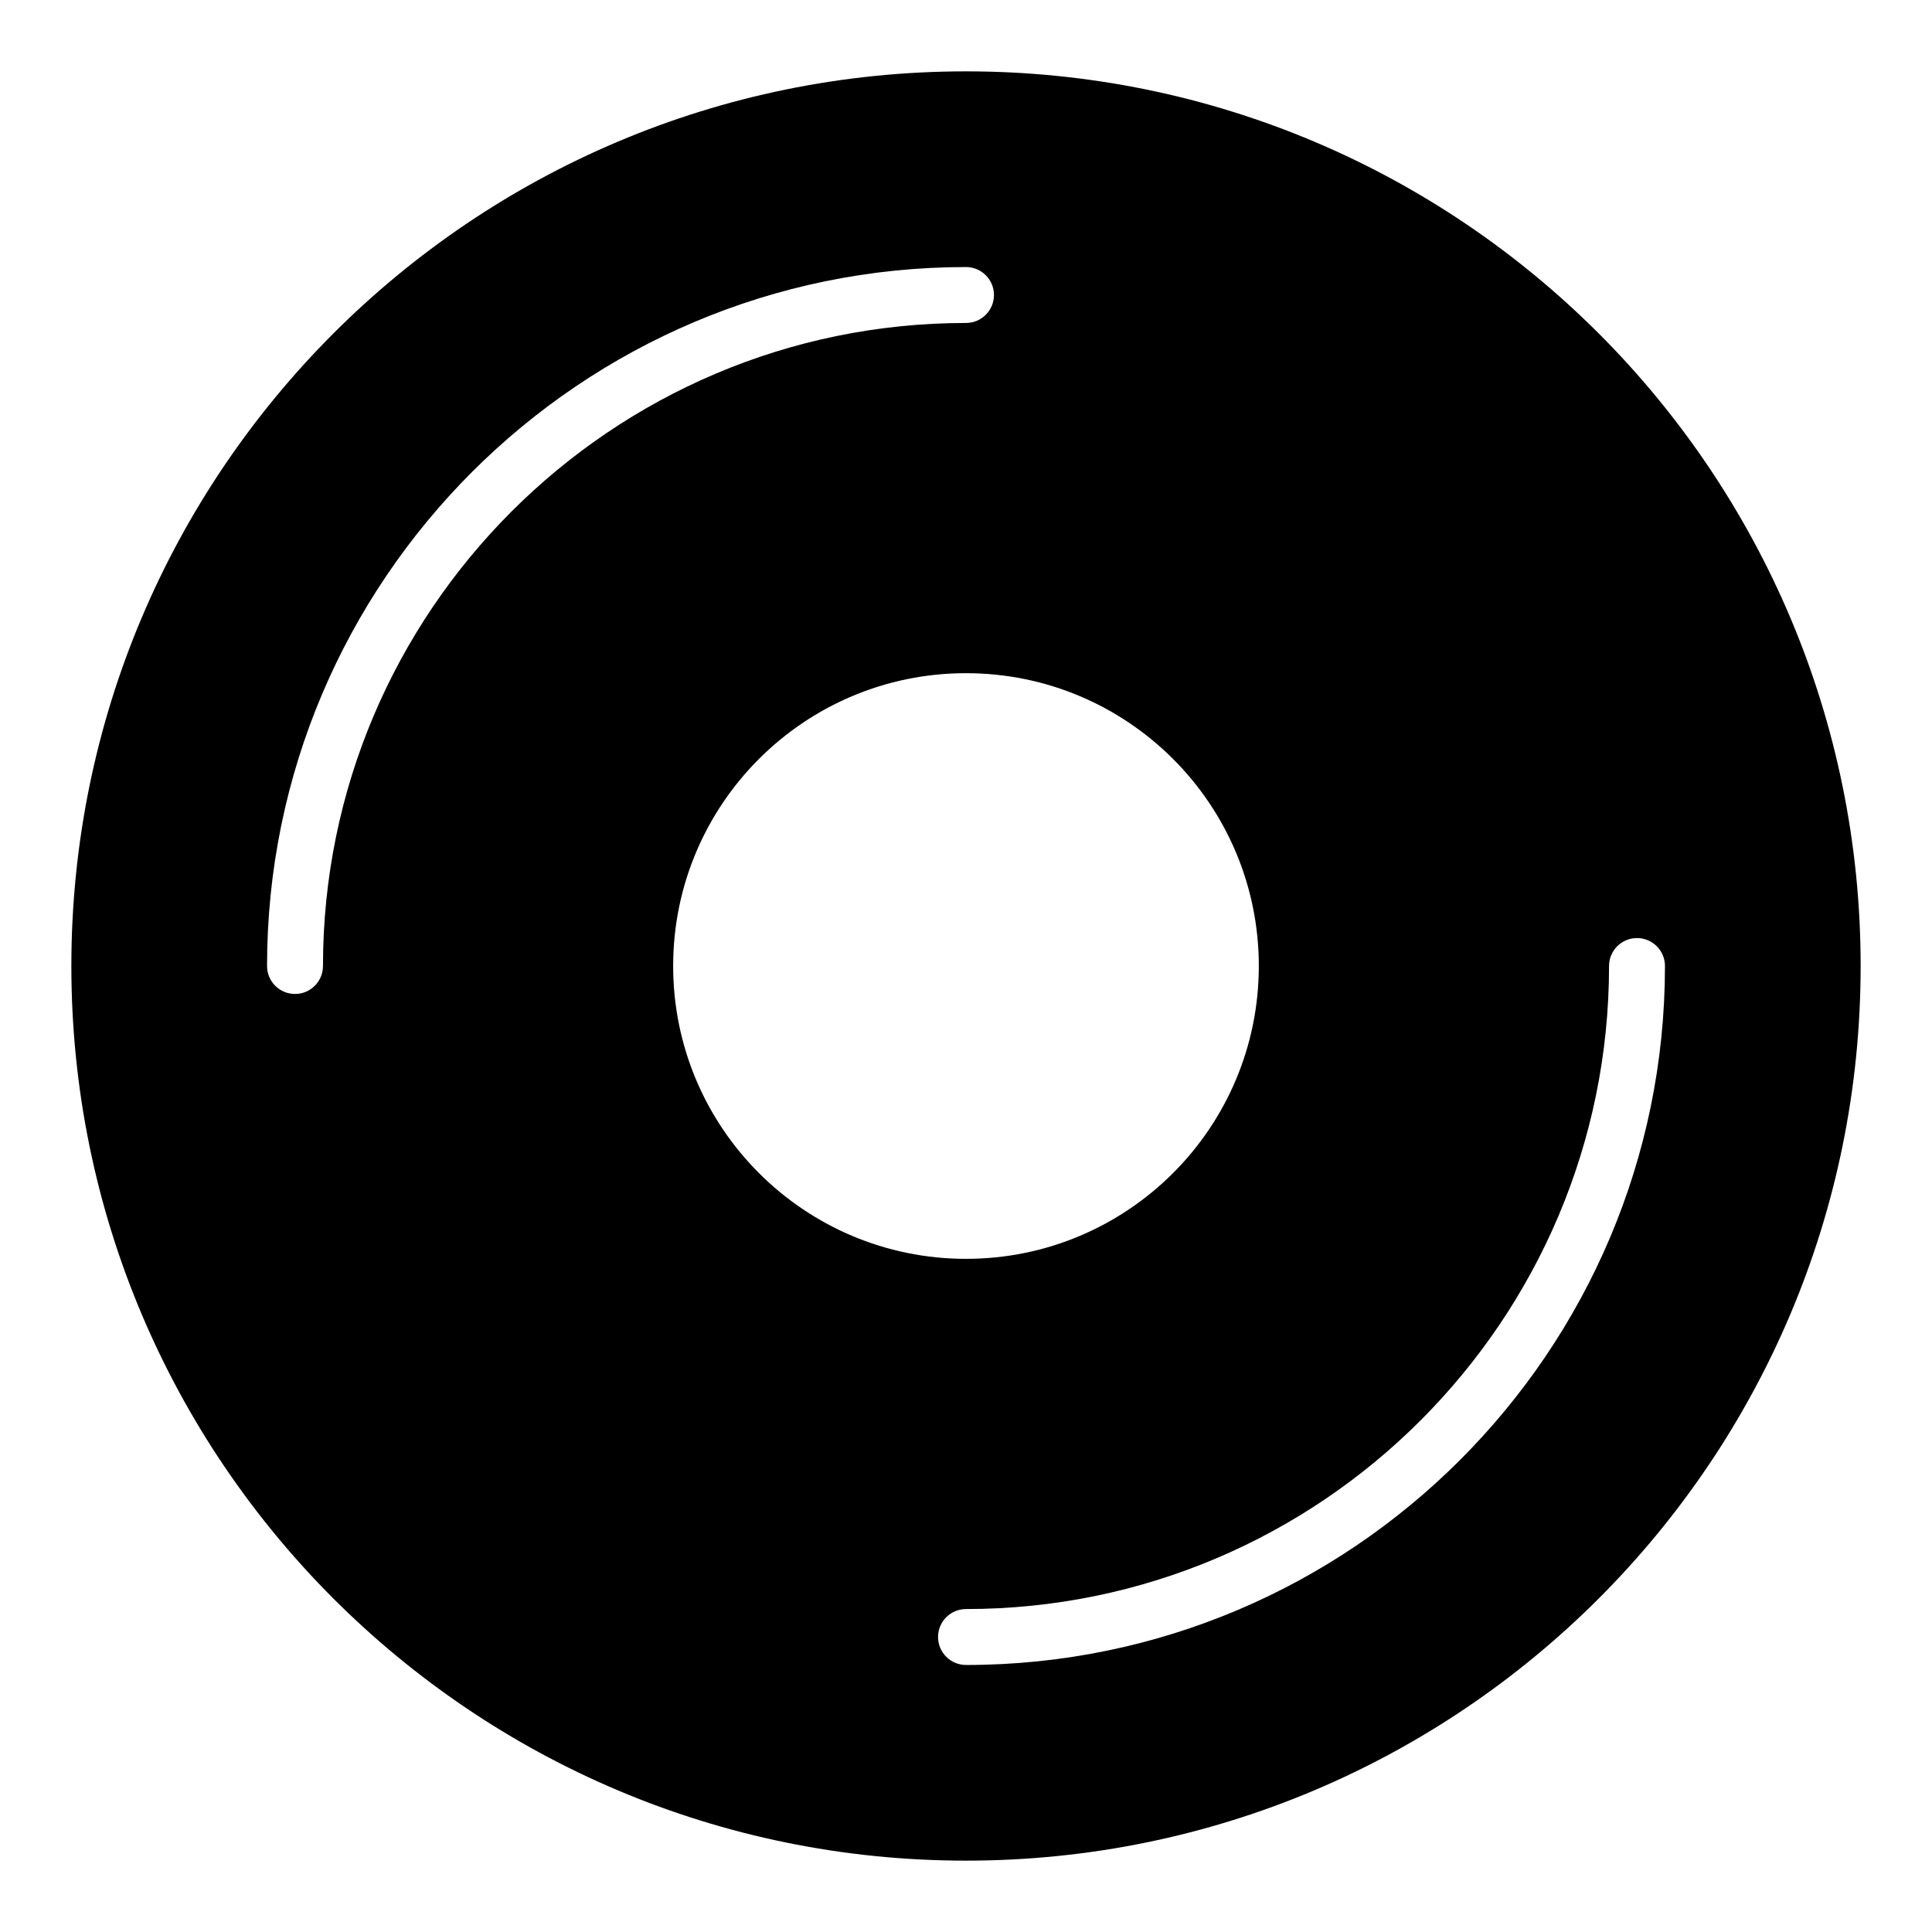
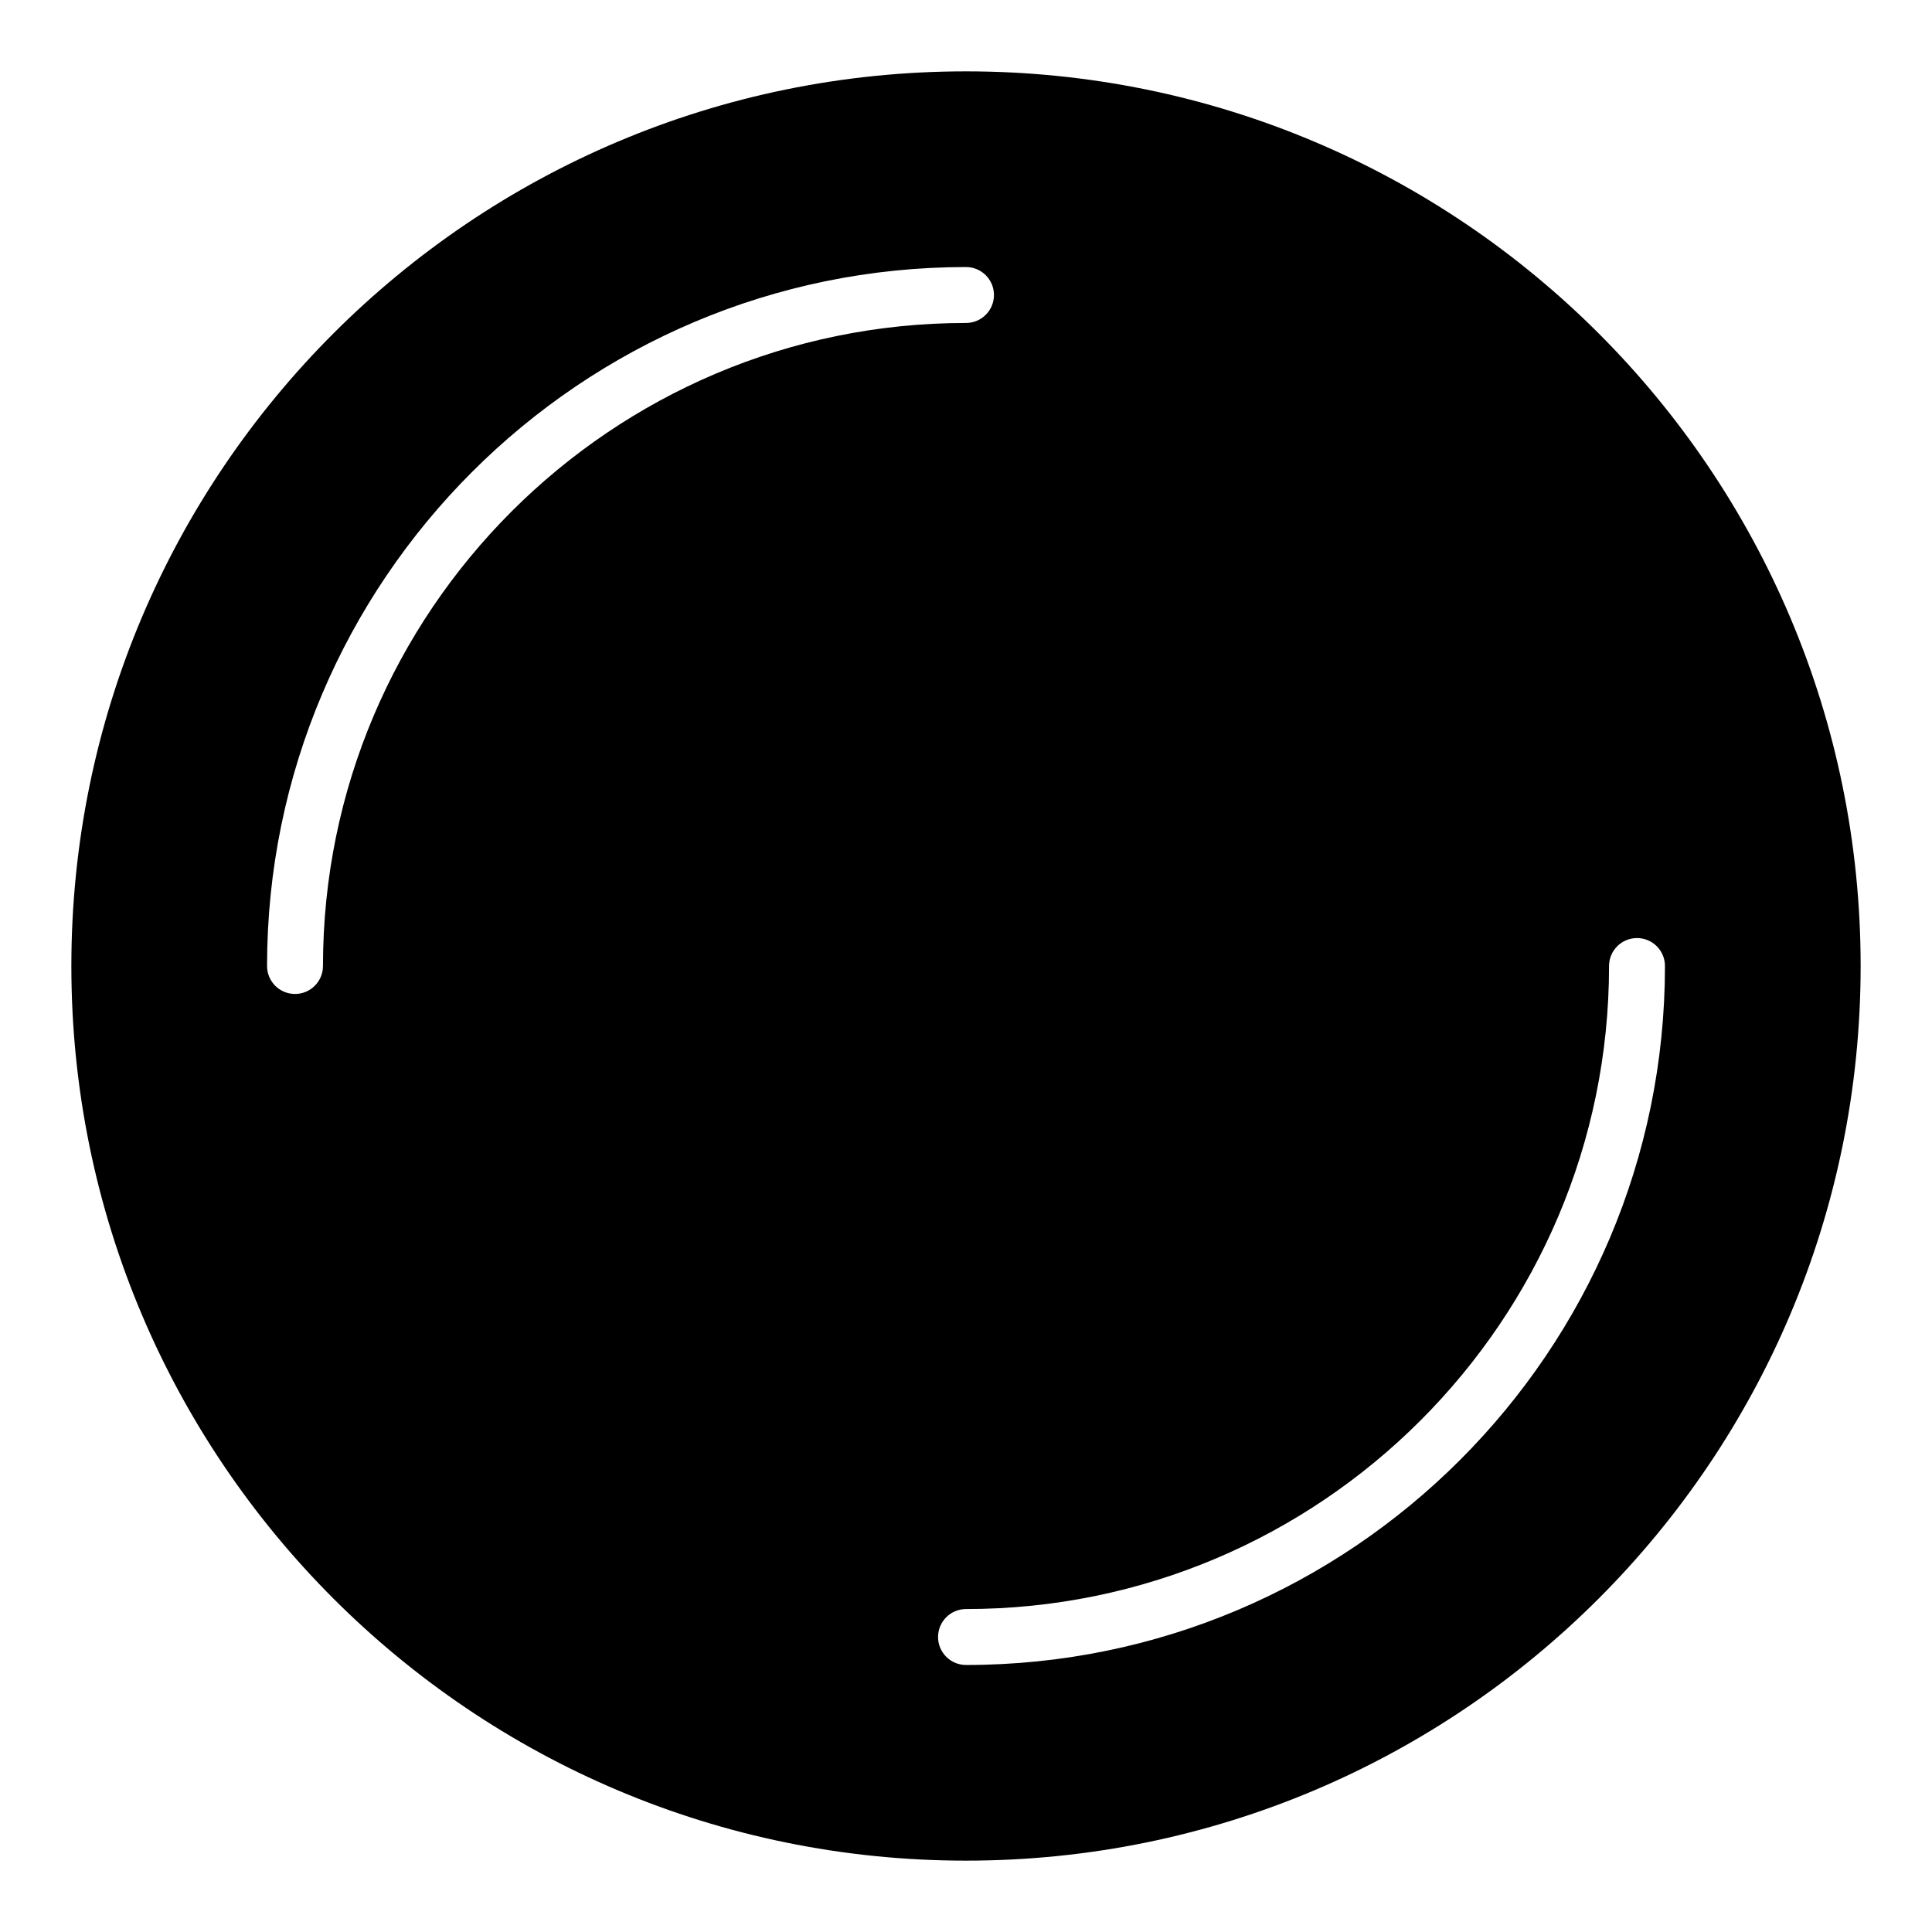
<svg xmlns="http://www.w3.org/2000/svg" fill="#000000" width="800px" height="800px" version="1.1" viewBox="144 144 512 512">
-   <path d="m400 162.91c-130.92 0-237.09 106.17-237.09 237.09s106.17 237.09 237.09 237.09c130.99 0 237.09-106.17 237.09-237.09 0.004-130.92-106.09-237.09-237.08-237.09zm-170.41 237.09c0 4.094-3.316 7.41-7.41 7.41-4.09 0-7.41-3.312-7.41-7.41 0-102.13 83.094-185.23 185.23-185.23 4.09 0 7.41 3.312 7.41 7.41 0 4.094-3.316 7.41-7.41 7.41-93.965-0.004-170.41 76.445-170.41 170.41zm92.805 0.004c0-42.852 34.75-77.602 77.602-77.602 42.875 0 77.602 34.75 77.602 77.602 0.004 42.848-34.723 77.602-77.598 77.602-42.852 0-77.605-34.754-77.605-77.602zm77.609 185.23c-4.09 0-7.41-3.312-7.41-7.41 0-4.094 3.316-7.41 7.41-7.41 93.965 0 170.41-76.449 170.41-170.41 0-4.094 3.316-7.41 7.41-7.41 4.09 0 7.41 3.312 7.41 7.41-0.004 102.14-83.098 185.23-185.23 185.23z" />
+   <path d="m400 162.91c-130.92 0-237.09 106.17-237.09 237.09s106.17 237.09 237.09 237.09c130.99 0 237.09-106.17 237.09-237.09 0.004-130.92-106.09-237.09-237.08-237.09zm-170.41 237.09c0 4.094-3.316 7.41-7.41 7.41-4.09 0-7.41-3.312-7.41-7.41 0-102.13 83.094-185.23 185.23-185.23 4.09 0 7.41 3.312 7.41 7.41 0 4.094-3.316 7.41-7.41 7.41-93.965-0.004-170.41 76.445-170.41 170.41zm92.805 0.004zm77.609 185.23c-4.09 0-7.41-3.312-7.41-7.41 0-4.094 3.316-7.41 7.41-7.41 93.965 0 170.41-76.449 170.41-170.41 0-4.094 3.316-7.41 7.41-7.41 4.09 0 7.41 3.312 7.41 7.41-0.004 102.14-83.098 185.23-185.23 185.23z" />
</svg>